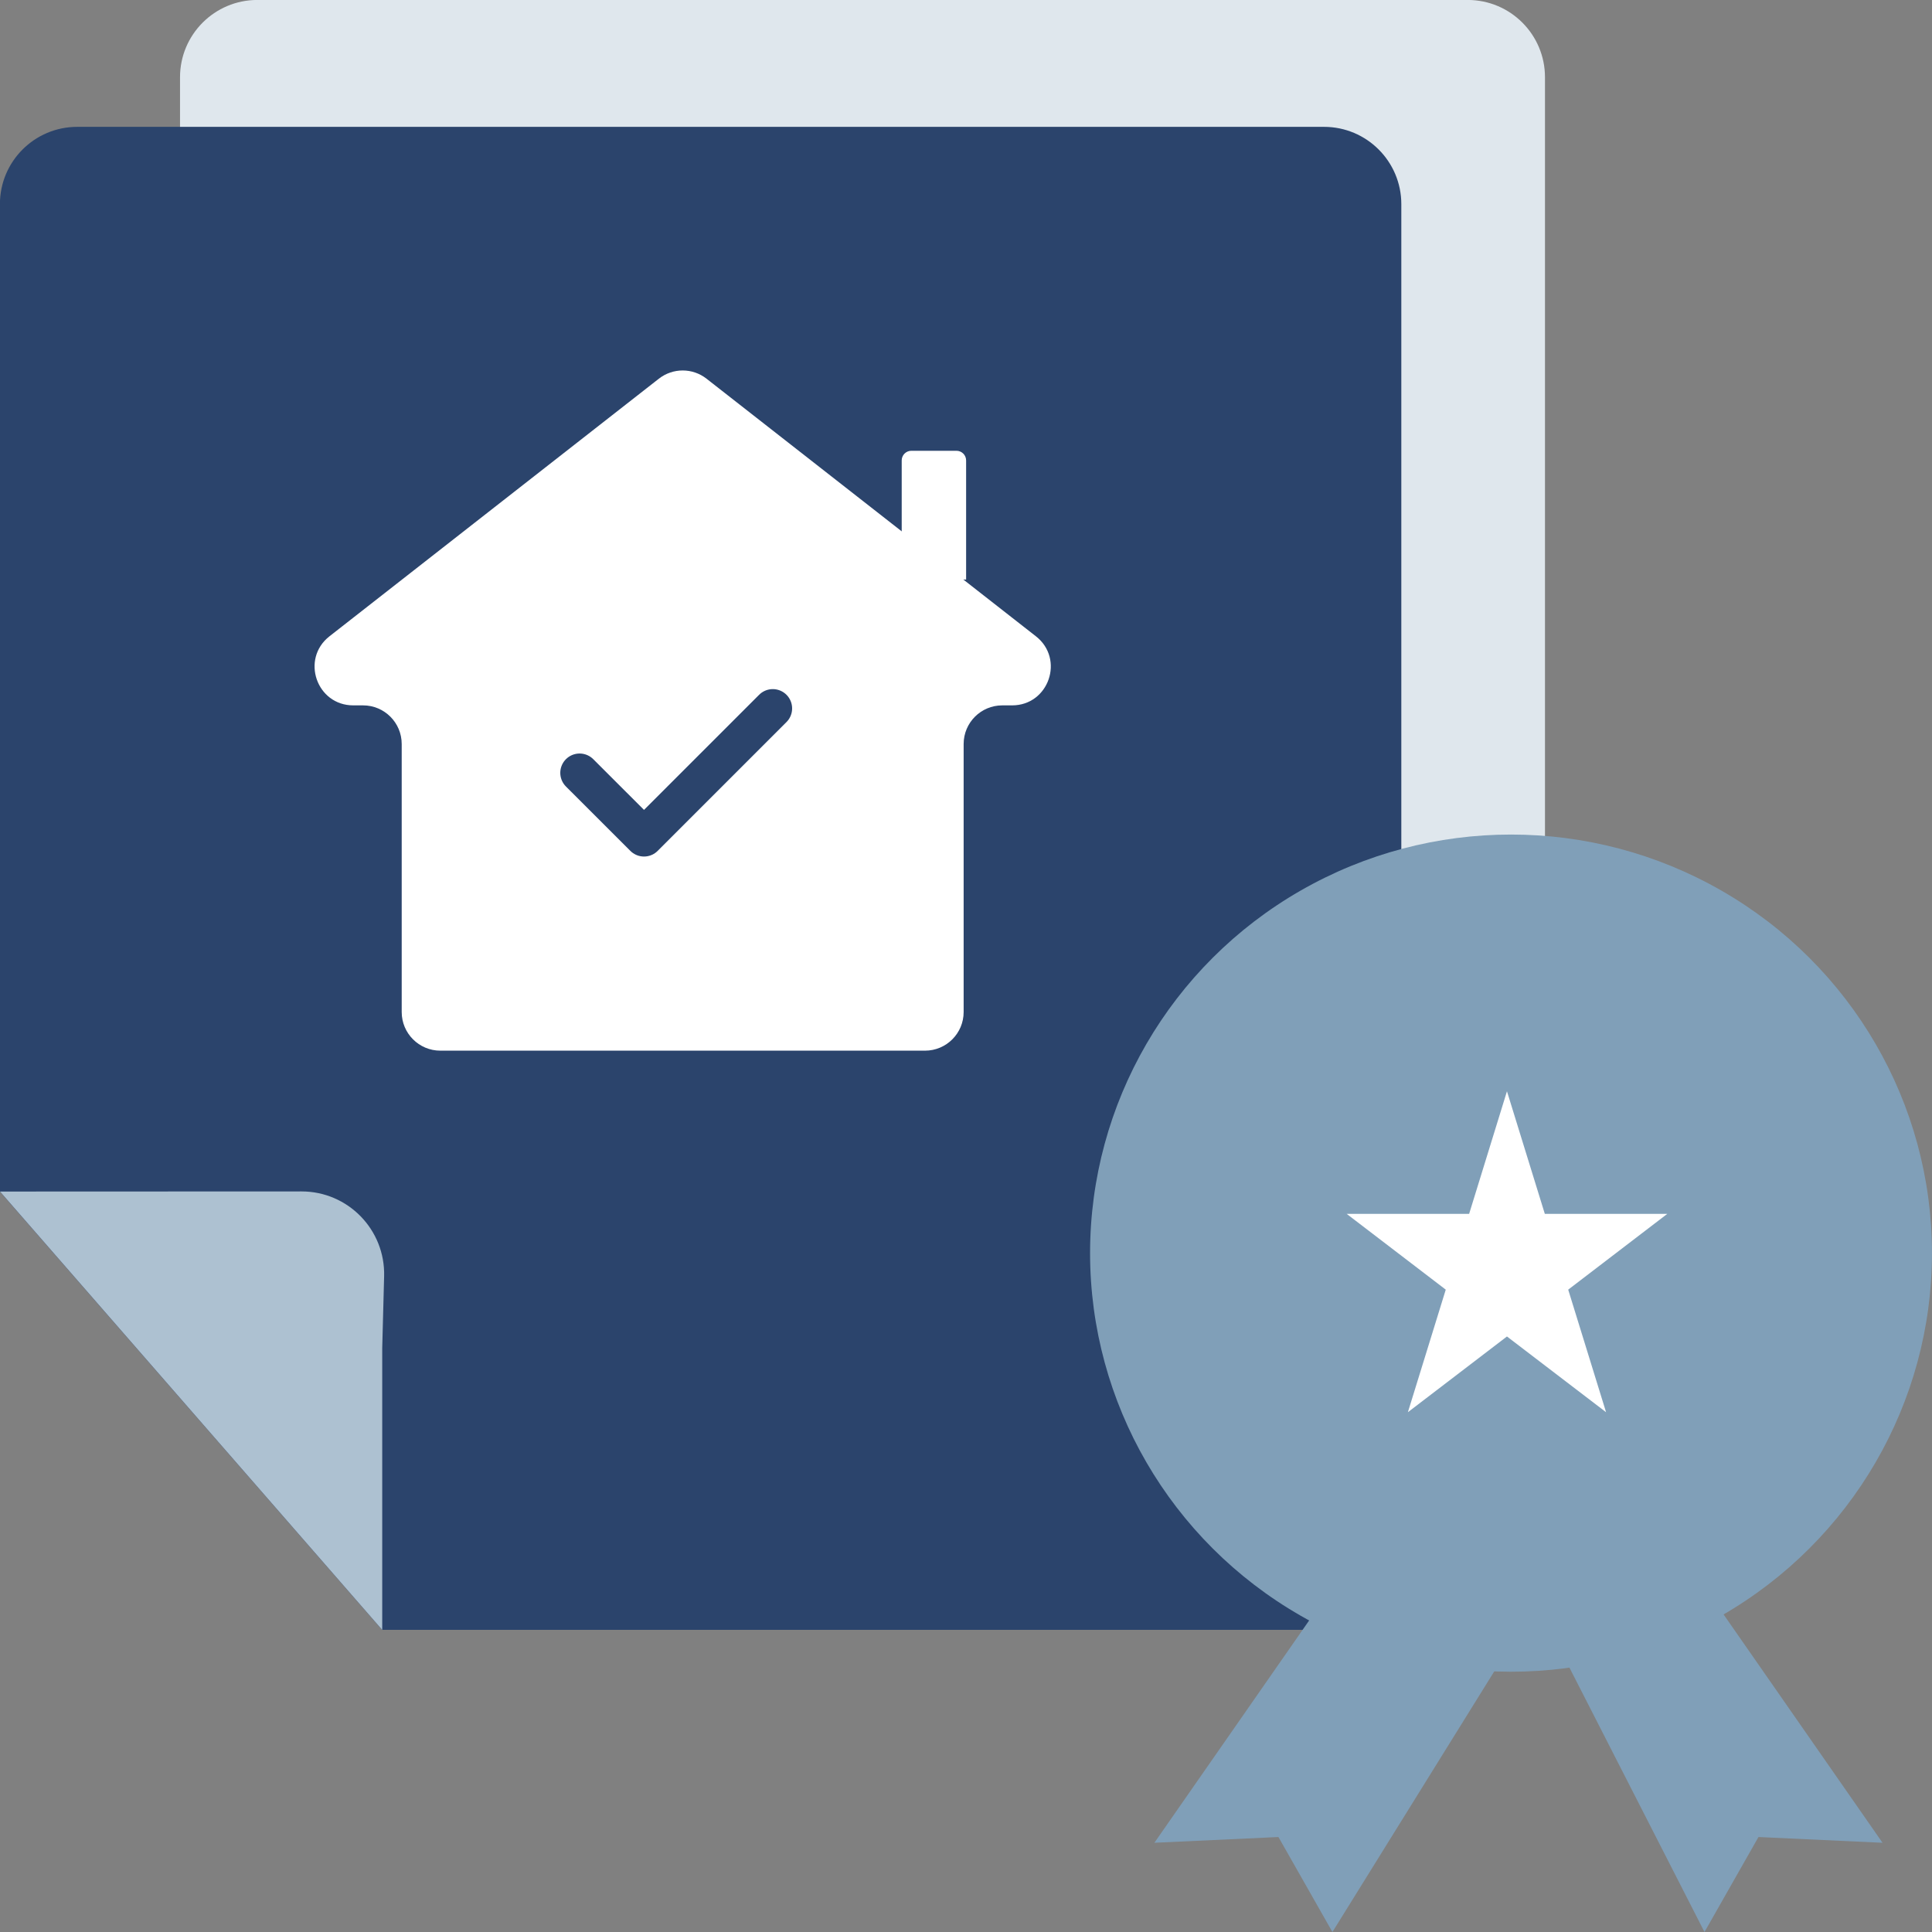
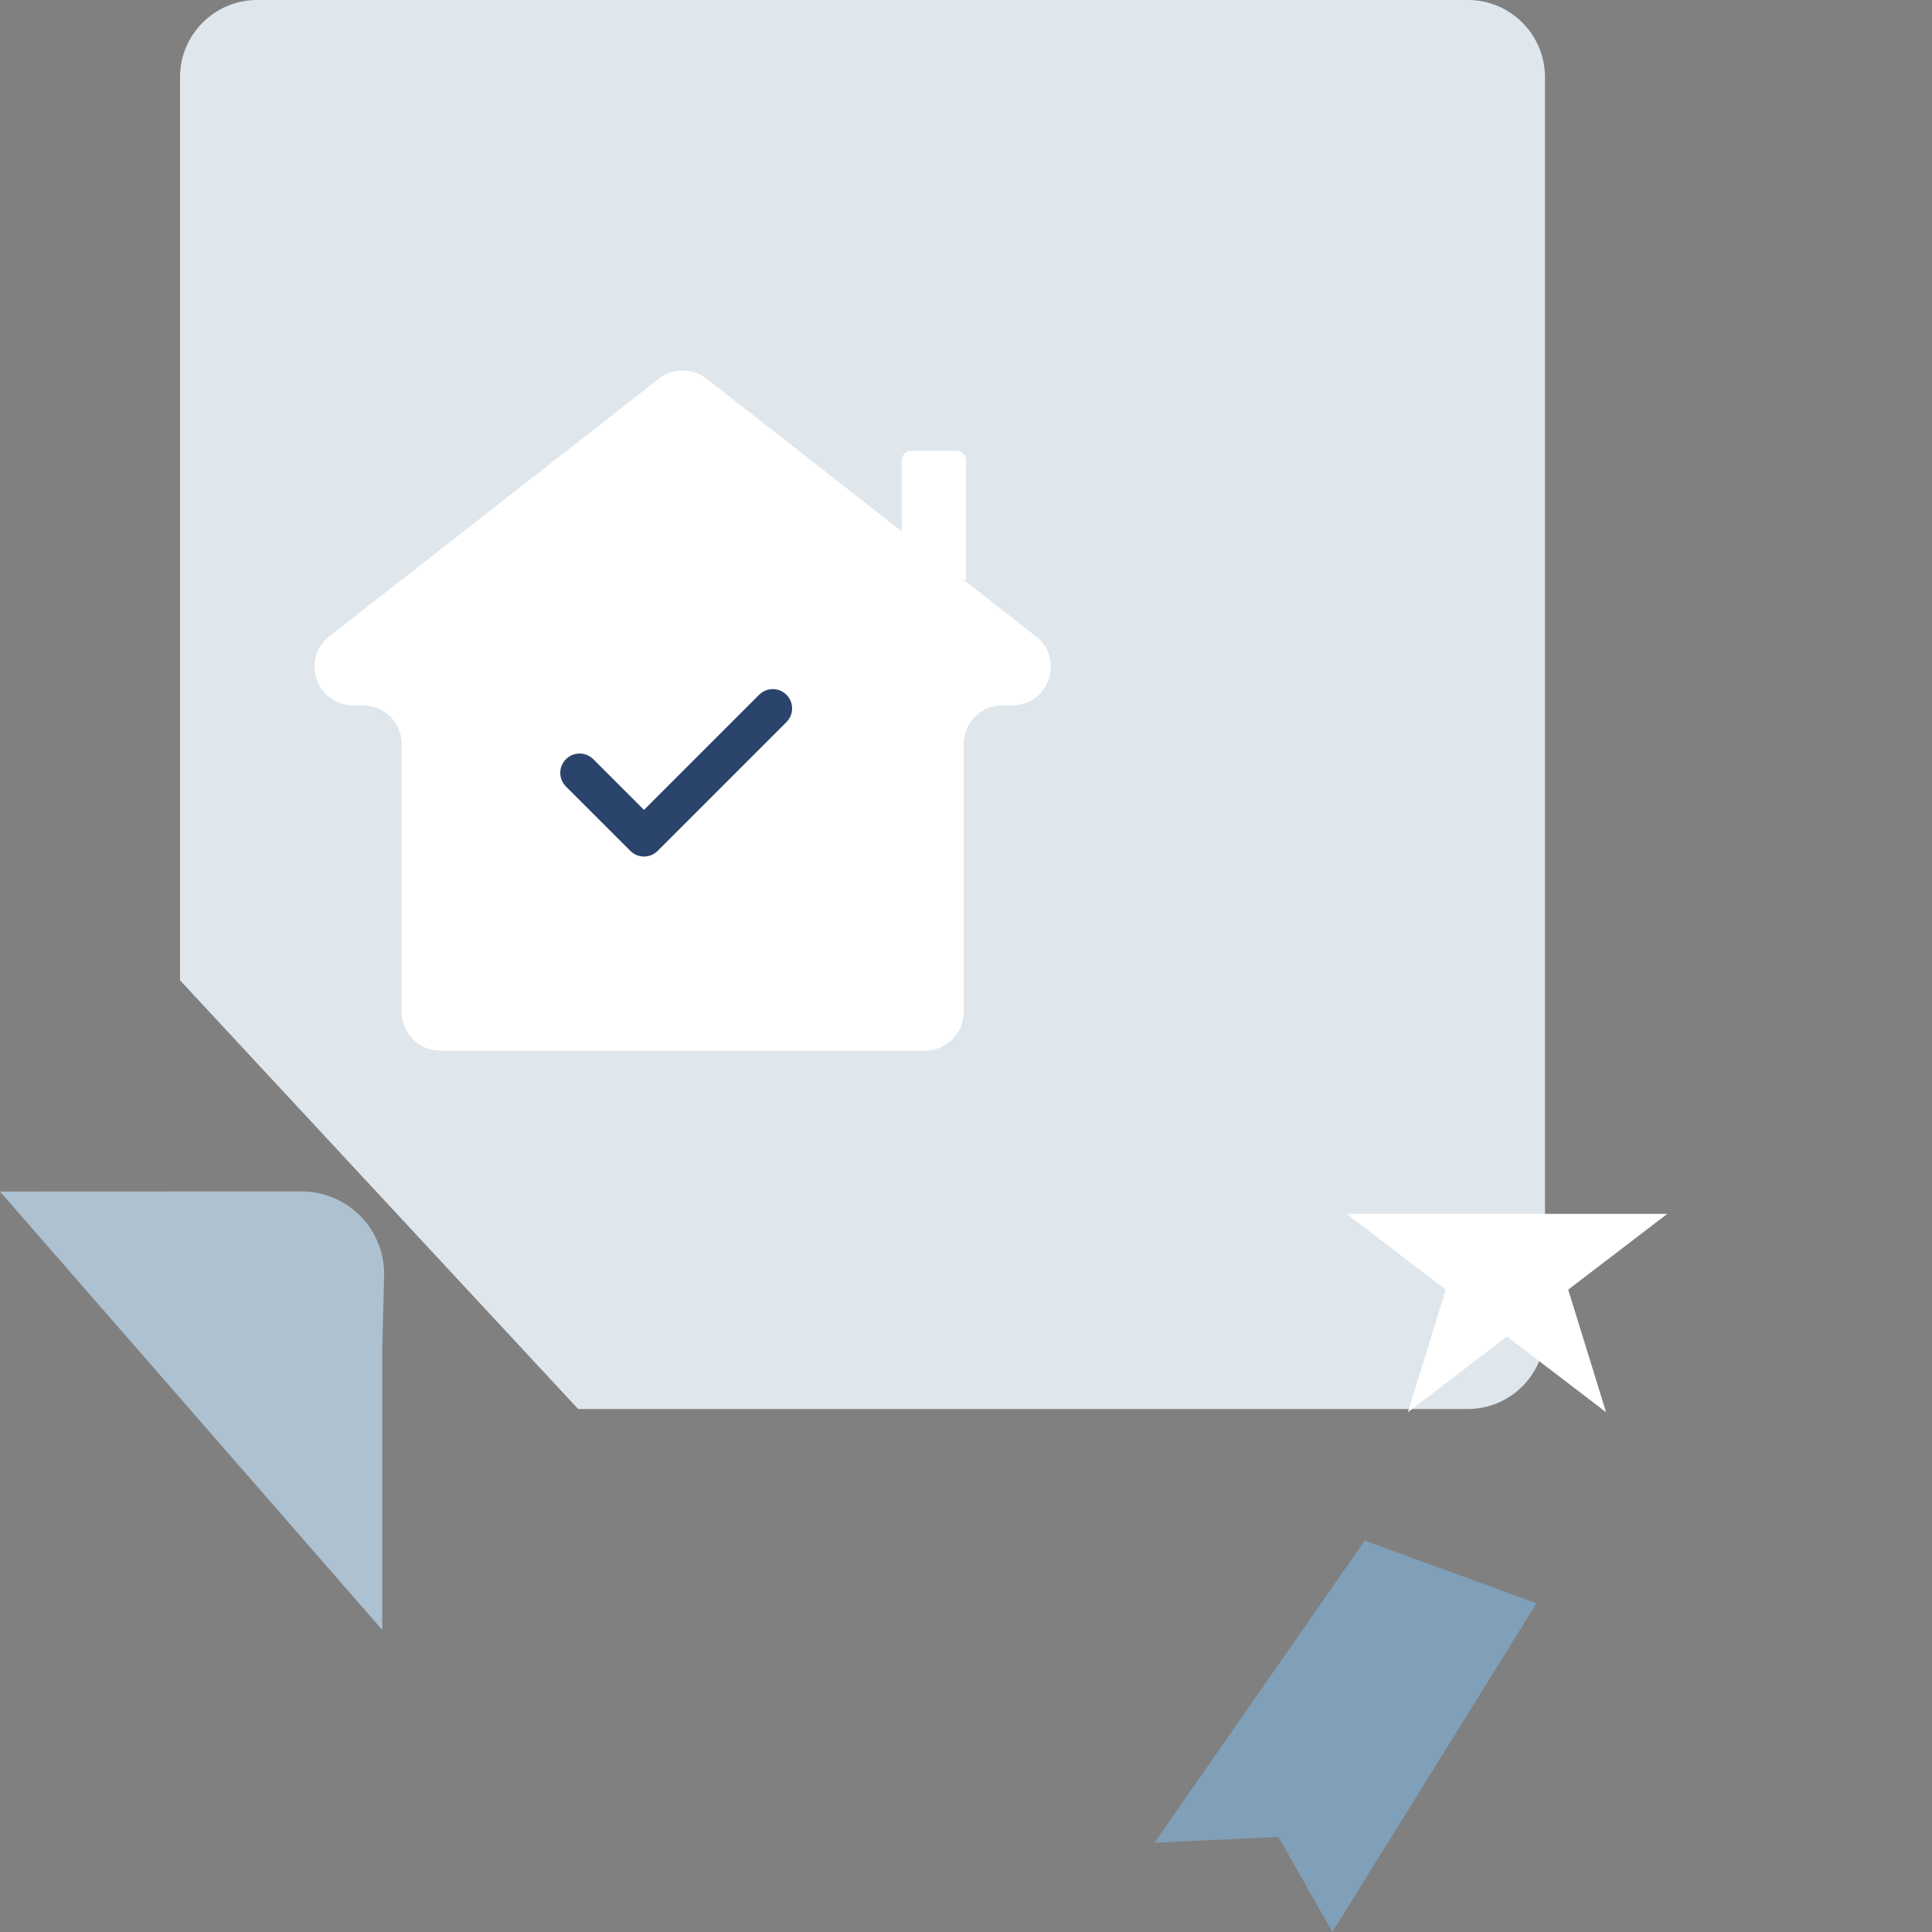
<svg xmlns="http://www.w3.org/2000/svg" width="50" height="50" viewBox="0 0 50 50" fill="none">
  <rect x="0" y="0" width="50" height="50" fill="#808080" stroke="none" />
  <path d="M37.984 -0.001H6.659C5.555 -0.001 4.659 0.895 4.659 1.999V25.37L14.962 36.465H20.85H37.984C39.089 36.465 39.984 35.569 39.984 34.465V1.999C39.984 0.895 39.089 -0.001 37.984 -0.001Z" fill="#DFE7ED" />
-   <path d="M34.266 3.283H1.998C0.893 3.283 -0.002 4.179 -0.002 5.283V30.838L9.889 42.18H15.956H34.266C35.37 42.18 36.266 41.284 36.266 40.18V5.283C36.266 4.179 35.37 3.283 34.266 3.283Z" fill="#2B446C" />
-   <path d="M43.276 39.871L39.766 41.492L44.112 50L45.509 47.542L48.72 47.691L43.276 39.871Z" fill="#809FB8" />
  <path d="M35.319 39.871L39.766 41.492L34.483 50L33.086 47.542L29.875 47.691L35.319 39.871Z" fill="#809FB8" />
  <path d="M0 30.837L7.804 30.834C9.007 30.834 9.973 31.826 9.941 33.029L9.892 34.889L9.892 42.182L0 30.837Z" fill="#ADC1D1" />
  <path d="M26.809 16.467C27.558 17.053 27.144 18.255 26.193 18.255H25.939C25.386 18.255 24.939 18.703 24.939 19.255V26.191C24.939 26.743 24.491 27.191 23.939 27.191H11.396C10.844 27.191 10.396 26.743 10.396 26.191V19.255C10.396 18.703 9.948 18.255 9.396 18.255H9.143C8.192 18.255 7.778 17.053 8.527 16.467L17.052 9.8C17.414 9.517 17.922 9.517 18.284 9.8L26.809 16.467Z" fill="white" />
-   <ellipse cx="39.105" cy="32.431" rx="10.894" ry="10.833" fill="#809FB8" />
-   <path d="M39.98 31.415L39 28.242L38.021 31.415H34.852L37.416 33.376L36.436 36.548L39 34.588L41.565 36.548L40.585 33.376L43.149 31.415H39.98Z" fill="white" />
+   <path d="M39.98 31.415L38.021 31.415H34.852L37.416 33.376L36.436 36.548L39 34.588L41.565 36.548L40.585 33.376L43.149 31.415H39.98Z" fill="white" />
  <path d="M15 20.001L16.667 21.667L20 18.334" stroke="#2B446C" stroke-linecap="round" stroke-linejoin="round" />
  <path d="M23.336 11.916C23.336 11.778 23.448 11.666 23.586 11.666H24.753C24.891 11.666 25.003 11.778 25.003 11.916V14.999H23.336V11.916Z" fill="white" />
</svg>